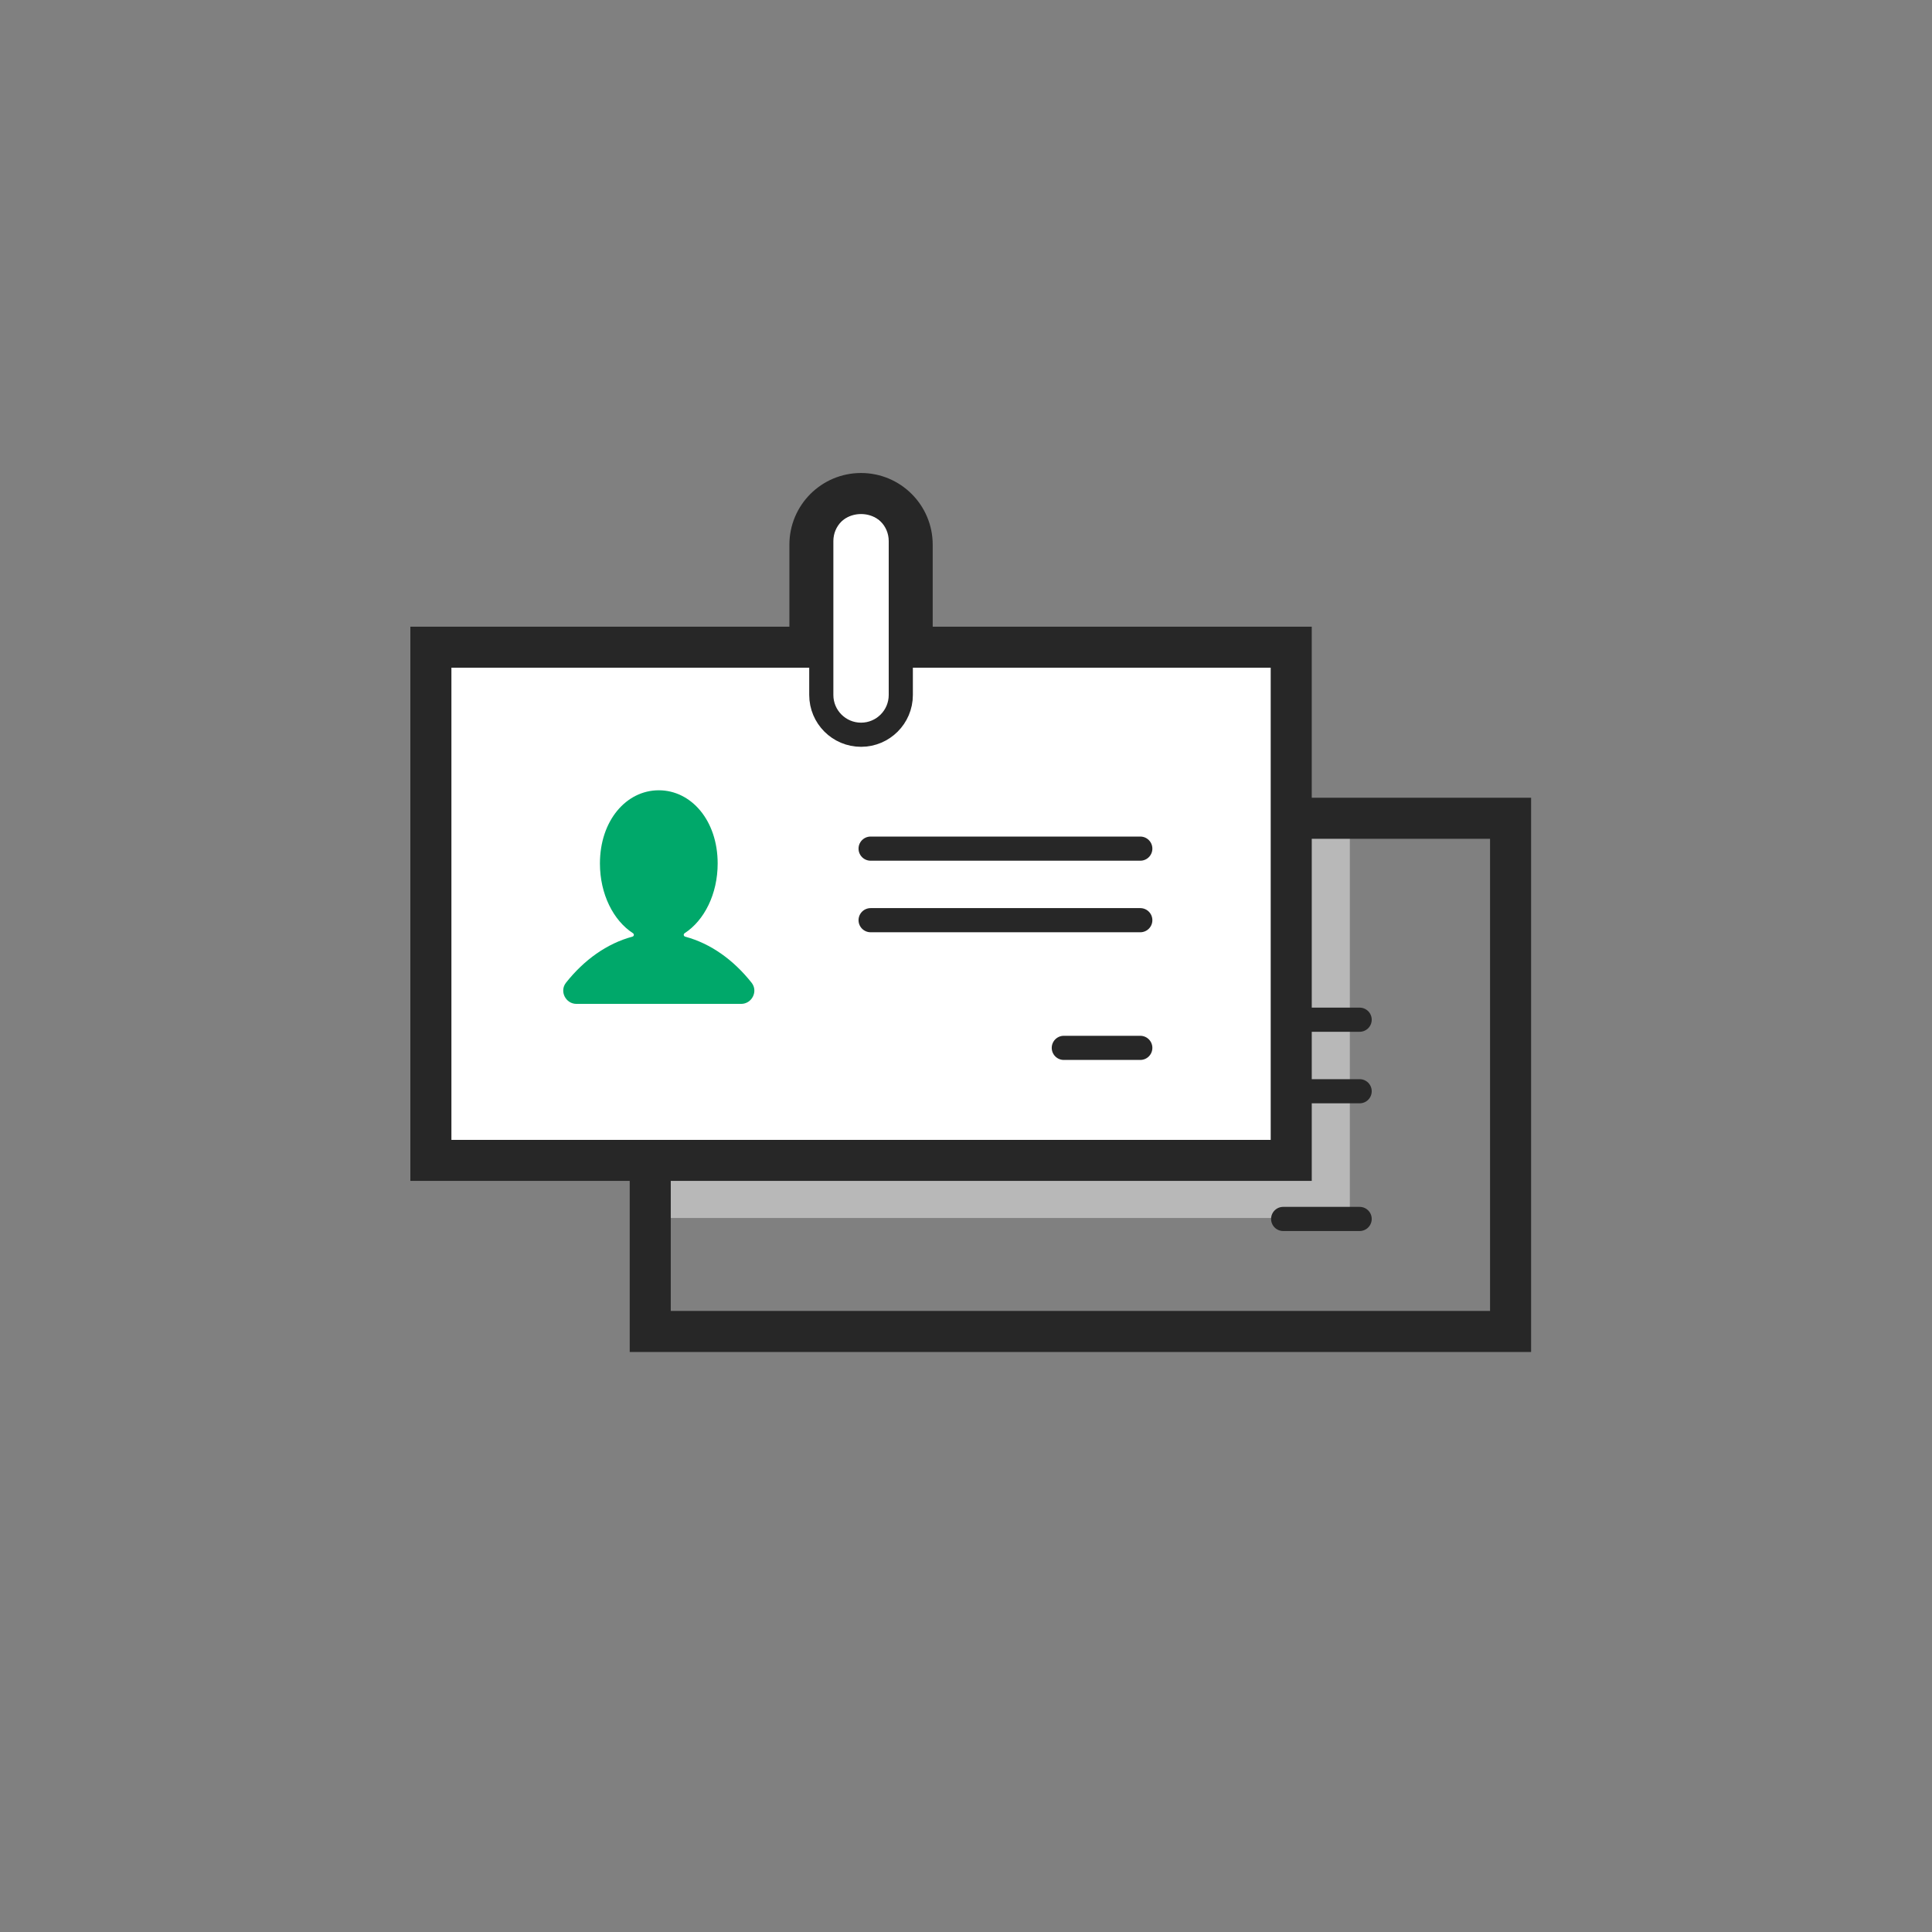
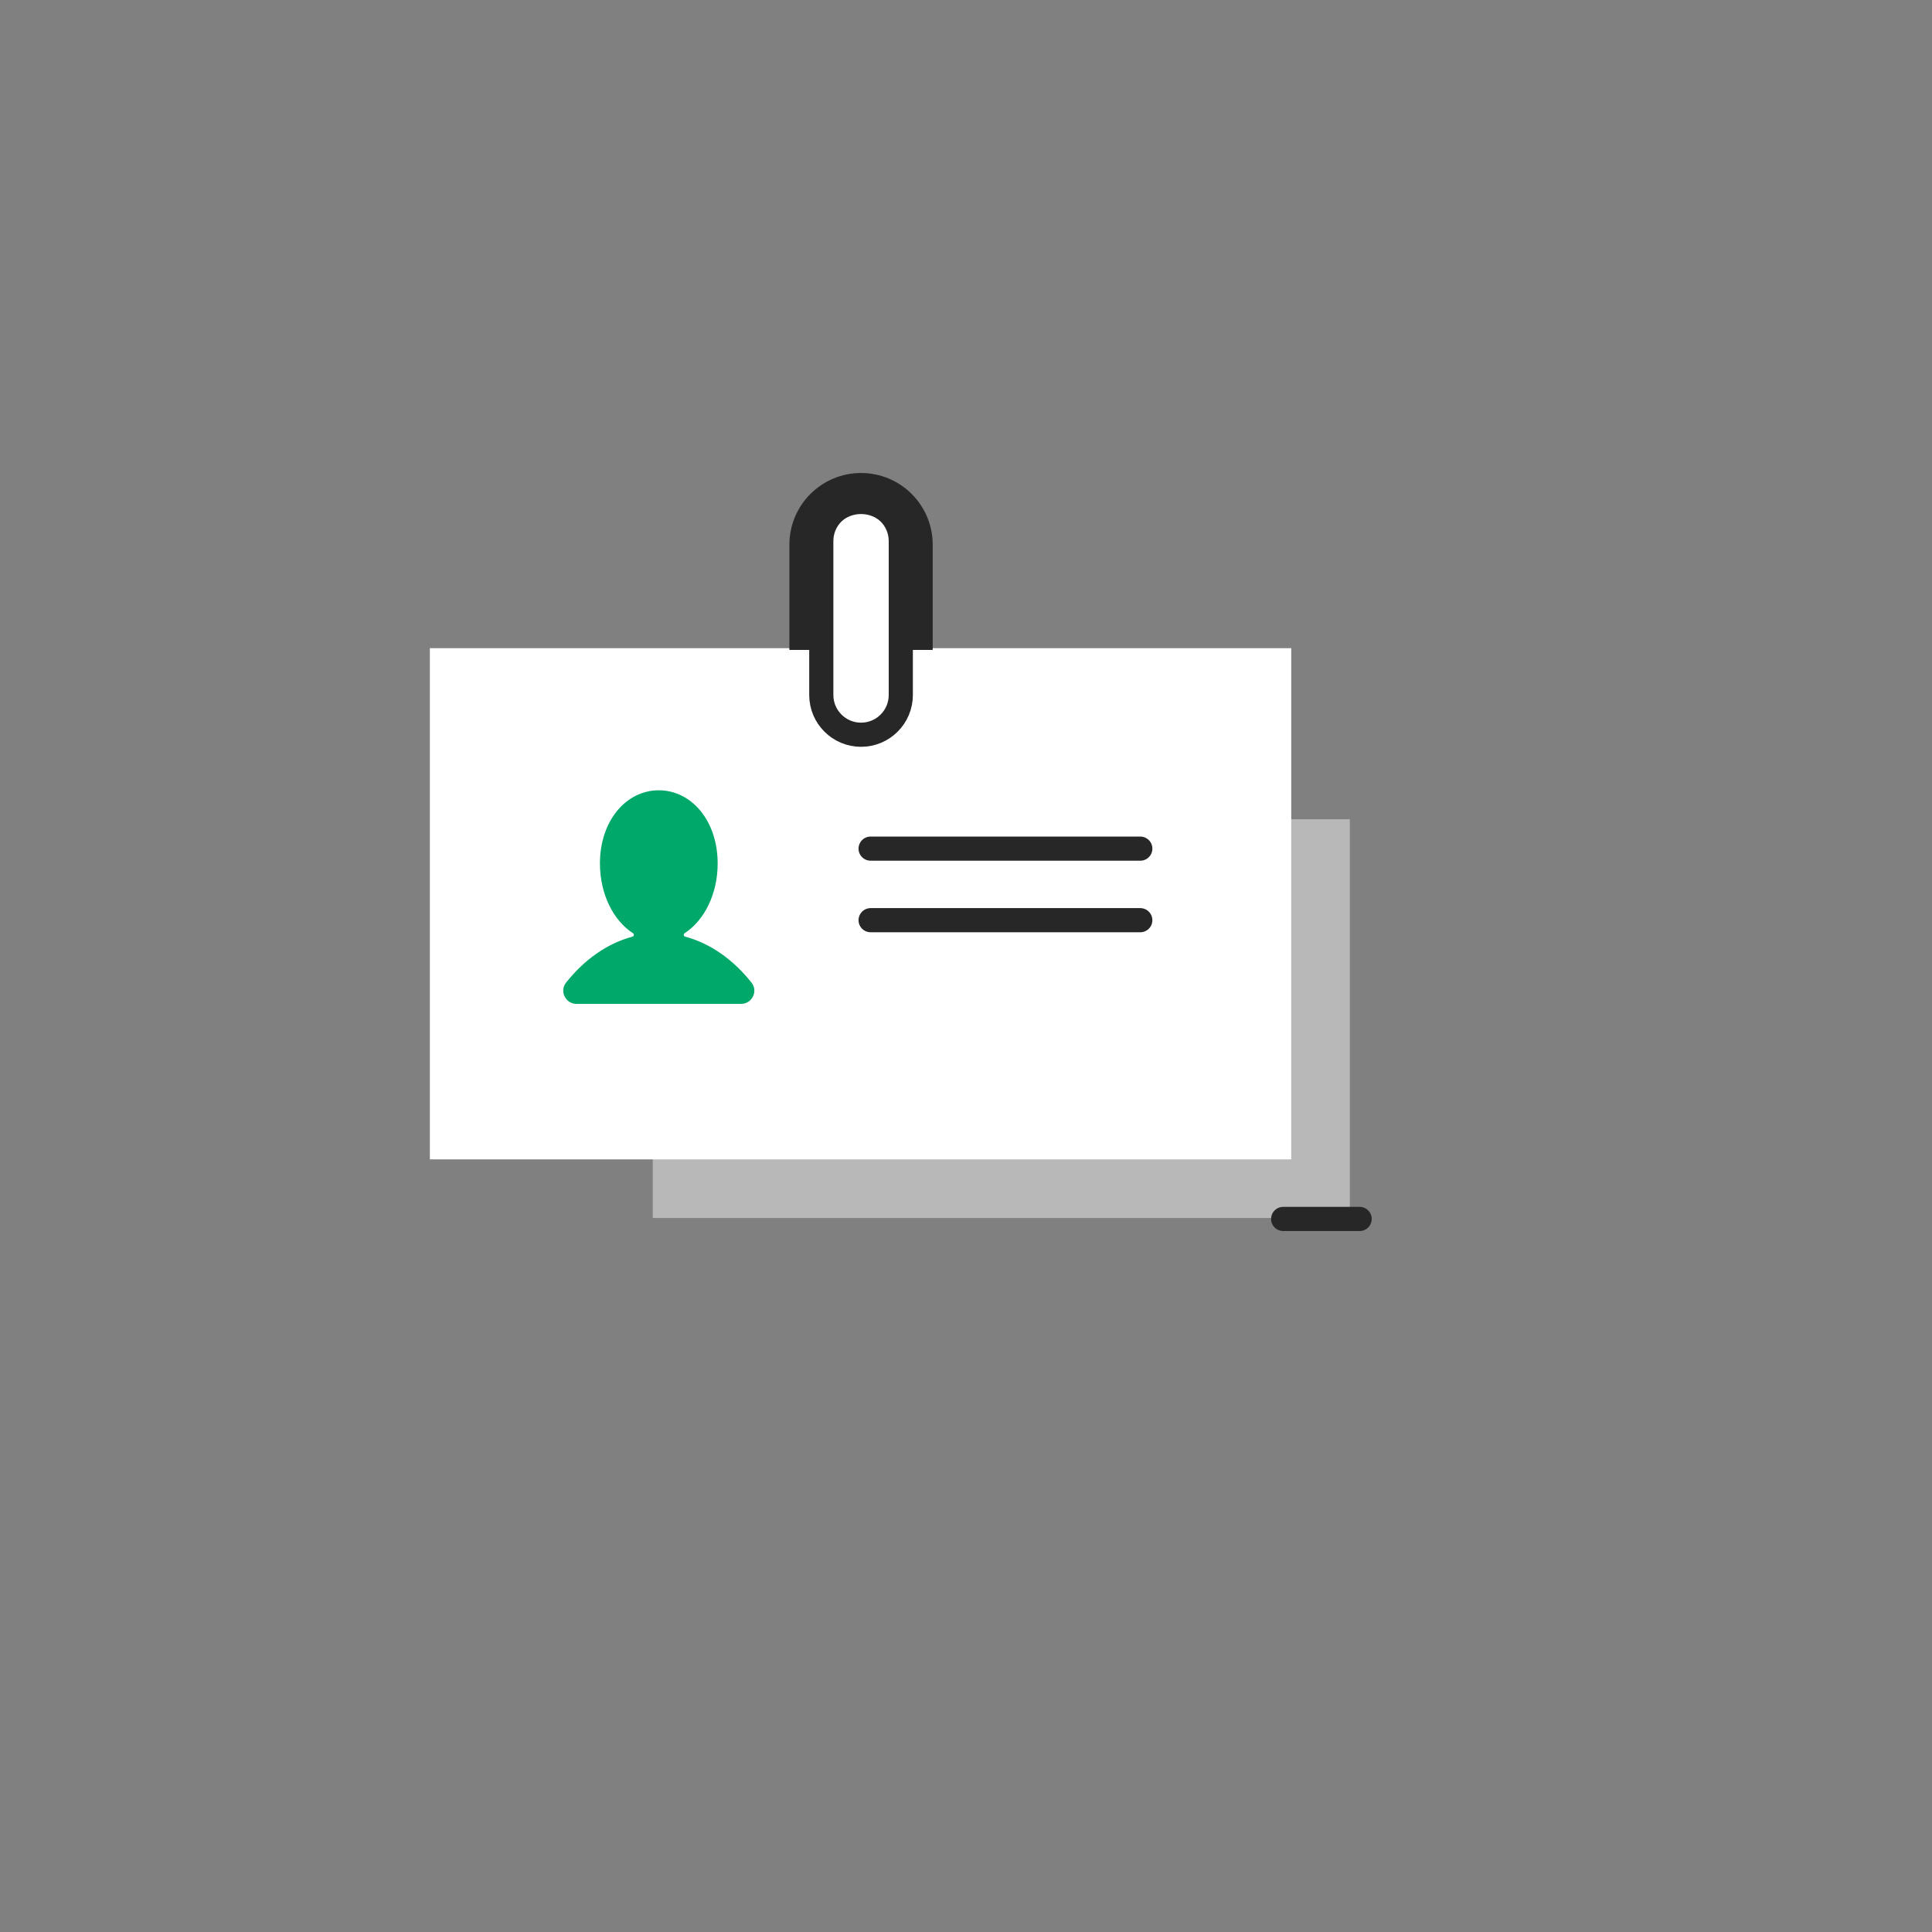
<svg xmlns="http://www.w3.org/2000/svg" width="80px" height="80px" viewBox="0 0 80 80" version="1.1">
  <rect x="0" y="0" width="80" height="80" fill="#808080" stroke="none" />
  <title>flat-icons_3</title>
  <desc>Created with Sketch.</desc>
  <g id="flat-icons_3" stroke="none" stroke-width="1" fill="none" fill-rule="evenodd">
    <g transform="translate(17, 20)">
      <rect id="Rectangle" fill="#B8B8B8" fill-rule="nonzero" x="10.029" y="13.924" width="28.865" height="16.51" />
-       <polyline id="Path" stroke="#272727" stroke-width="1.7" stroke-linecap="round" points="30.133 13.882 45.55 13.882 45.55 35.132 9.925 35.132 9.925 13.882 25.383 13.882" />
      <path d="M27.738,17.507 L27.737,17.507 C26.552,17.507 25.592,16.546 25.592,15.361 L25.592,9.986 C25.592,8.801 26.552,7.84 27.737,7.84 L27.738,7.84 C28.923,7.84 29.883,8.801 29.883,9.986 L29.883,15.361 C29.883,16.546 28.923,17.507 27.738,17.507 Z" id="Path" stroke="#272727" fill="#B8B8B8" fill-rule="nonzero" stroke-linecap="round" stroke-linejoin="round" />
-       <path d="M28.133,22.224 L39.3,22.224" id="Path" stroke="#272727" stroke-linecap="round" stroke-linejoin="round" />
      <path d="M36.133,30.474 L39.3,30.474" id="Path" stroke="#272727" stroke-linecap="round" stroke-linejoin="round" />
-       <path d="M28.133,25.186 L39.3,25.186" id="Path" stroke="#272727" stroke-linecap="round" stroke-linejoin="round" />
      <rect id="Rectangle" fill="#FFFFFF" fill-rule="nonzero" x="0.8" y="6.84" width="35.667" height="21.167" />
-       <polyline id="Path" stroke="#272727" stroke-width="1.7" stroke-linecap="round" points="20.65 6.799 36.467 6.799 36.467 28.049 0.842 28.049 0.842 6.799 16.6 6.799" />
      <path d="M18.654,10.424 L18.654,10.424 C17.745,10.424 17.008,9.687 17.008,8.778 L17.008,2.403 C17.008,1.494 17.745,0.757 18.654,0.757 L18.654,0.757 C19.563,0.757 20.3,1.494 20.3,2.403 L20.3,8.778 C20.3,9.687 19.563,10.424 18.654,10.424 Z" id="Path" stroke="#272727" fill="#FFFFFF" fill-rule="nonzero" stroke-linecap="round" stroke-linejoin="round" />
      <path d="M16.537,6.061 L16.537,2.553 C16.537,1.384 17.485,0.436 18.654,0.436 L18.654,0.436 C19.823,0.436 20.771,1.384 20.771,2.553 L20.771,6.061" id="Path" stroke="#272727" stroke-width="1.7" stroke-linecap="square" />
      <path d="M19.05,15.14 L30.217,15.14" id="Path" stroke="#272727" stroke-linecap="round" stroke-linejoin="round" />
-       <path d="M27.05,23.39 L30.217,23.39" id="Path" stroke="#272727" stroke-linecap="round" stroke-linejoin="round" />
      <path d="M19.05,18.103 L30.217,18.103" id="Path" stroke="#272727" stroke-linecap="round" stroke-linejoin="round" />
      <path d="M11.376,18.786 C11.302,18.766 11.289,18.681 11.353,18.639 C12.16,18.115 12.717,17.023 12.717,15.755 C12.717,13.977 11.625,12.724 10.279,12.724 C8.933,12.724 7.842,13.977 7.842,15.755 C7.842,17.023 8.398,18.115 9.205,18.639 C9.27,18.681 9.257,18.766 9.183,18.786 C8.131,19.069 7.188,19.744 6.436,20.693 C6.158,21.045 6.422,21.569 6.871,21.569 L13.688,21.569 C14.137,21.569 14.401,21.045 14.122,20.693 C13.37,19.744 12.427,19.069 11.376,18.786 Z" id="Path" fill="#00A86A" fill-rule="nonzero" />
    </g>
  </g>
</svg>